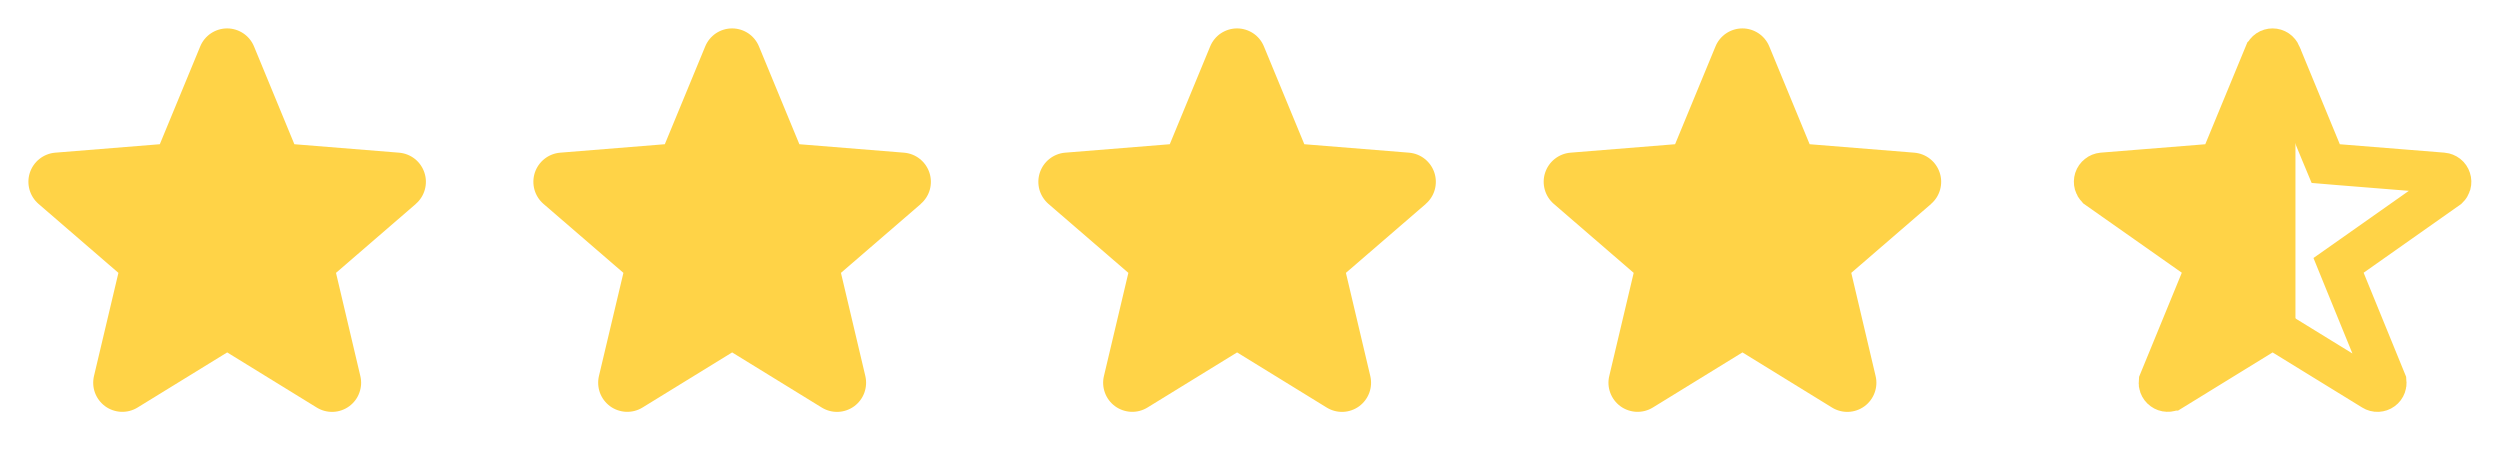
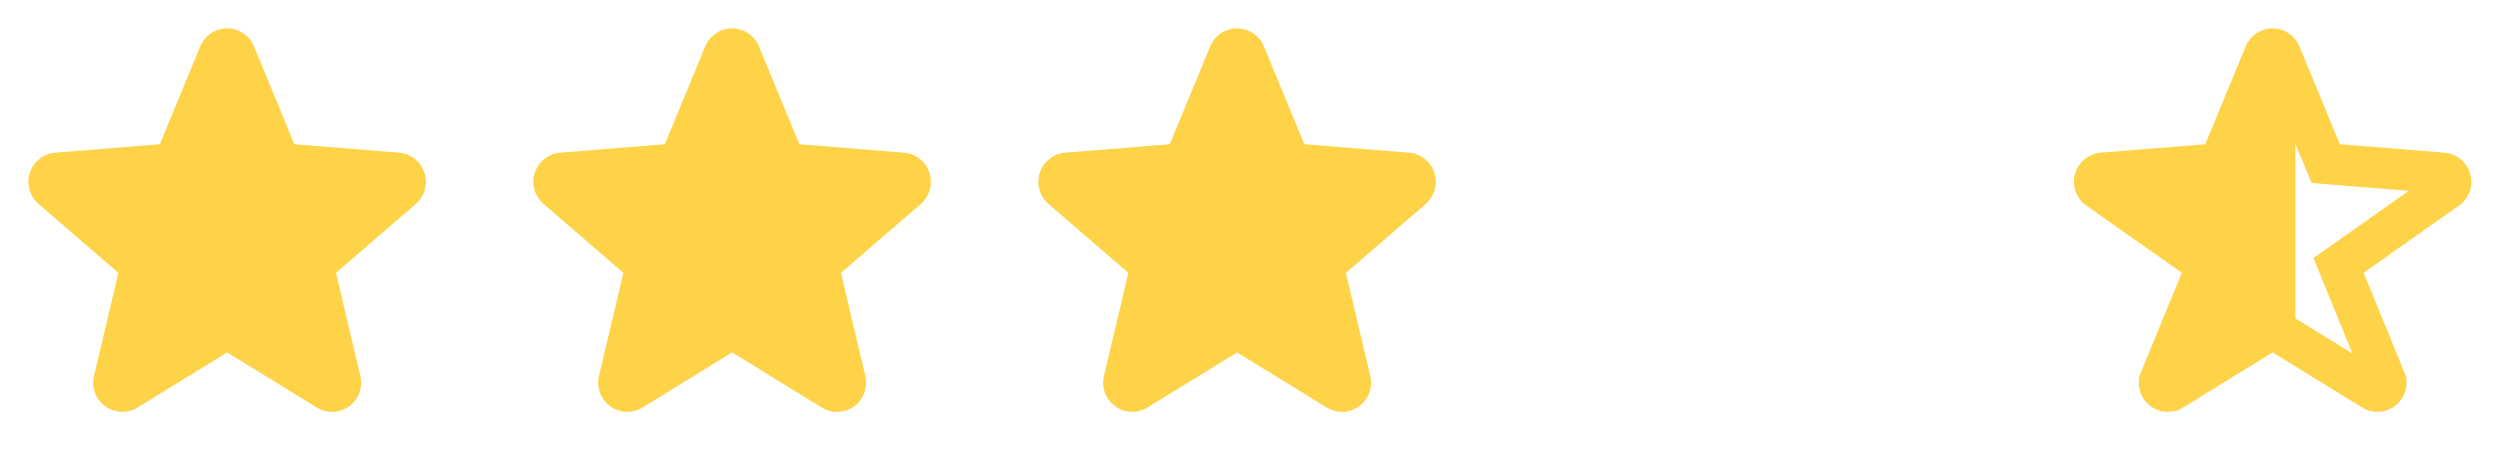
<svg xmlns="http://www.w3.org/2000/svg" width="55" height="10" viewBox="0 0 55 10" fill="none">
  <g clip-path="url(#clip0_4495_971)">
    <path d="M9.149 4.486L7.392 6.003L7.927 8.271C7.957 8.394 7.949 8.523 7.905 8.642C7.862 8.761 7.784 8.864 7.681 8.939C7.579 9.013 7.457 9.056 7.33 9.061C7.203 9.066 7.078 9.033 6.97 8.967L4.998 7.753L3.024 8.967C2.916 9.033 2.791 9.065 2.664 9.06C2.538 9.054 2.416 9.012 2.314 8.938C2.212 8.863 2.134 8.76 2.09 8.642C2.046 8.523 2.039 8.394 2.068 8.271L2.605 6.003L0.848 4.486C0.752 4.403 0.683 4.294 0.649 4.173C0.615 4.051 0.617 3.922 0.656 3.802C0.695 3.682 0.768 3.575 0.867 3.497C0.966 3.418 1.086 3.37 1.212 3.359L3.516 3.173L4.405 1.021C4.453 0.904 4.535 0.804 4.641 0.733C4.746 0.663 4.87 0.625 4.997 0.625C5.123 0.625 5.247 0.663 5.352 0.733C5.458 0.804 5.54 0.904 5.588 1.021L6.476 3.173L8.781 3.359C8.907 3.37 9.027 3.417 9.127 3.496C9.226 3.575 9.299 3.681 9.338 3.801C9.378 3.921 9.38 4.051 9.346 4.173C9.312 4.294 9.243 4.404 9.147 4.486L9.149 4.486Z" fill="#FFD347" />
  </g>
  <g clip-path="url(#clip1_4495_971)">
    <path d="M20.259 4.486L18.501 6.003L19.037 8.271C19.066 8.394 19.058 8.523 19.015 8.642C18.971 8.761 18.893 8.864 18.791 8.939C18.688 9.013 18.566 9.056 18.439 9.061C18.313 9.066 18.188 9.033 18.08 8.967L16.107 7.753L14.133 8.967C14.025 9.033 13.9 9.065 13.774 9.06C13.647 9.054 13.525 9.012 13.423 8.938C13.321 8.863 13.243 8.76 13.199 8.642C13.156 8.523 13.148 8.394 13.177 8.271L13.715 6.003L11.957 4.486C11.861 4.403 11.792 4.294 11.758 4.173C11.724 4.051 11.727 3.922 11.765 3.802C11.804 3.682 11.878 3.575 11.976 3.497C12.075 3.418 12.195 3.37 12.321 3.359L14.626 3.173L15.515 1.021C15.563 0.904 15.645 0.804 15.75 0.733C15.855 0.663 15.979 0.625 16.106 0.625C16.233 0.625 16.357 0.663 16.462 0.733C16.567 0.804 16.649 0.904 16.697 1.021L17.586 3.173L19.89 3.359C20.017 3.37 20.137 3.417 20.236 3.496C20.335 3.575 20.409 3.681 20.448 3.801C20.487 3.921 20.49 4.051 20.456 4.173C20.422 4.294 20.352 4.404 20.256 4.486L20.259 4.486Z" fill="#FFD347" />
  </g>
  <g clip-path="url(#clip2_4495_971)">
    <path d="M31.368 4.486L29.61 6.003L30.146 8.271C30.175 8.394 30.168 8.523 30.124 8.642C30.08 8.761 30.002 8.864 29.9 8.939C29.797 9.013 29.675 9.056 29.549 9.061C29.422 9.066 29.297 9.033 29.189 8.967L27.216 7.753L25.242 8.967C25.134 9.033 25.009 9.065 24.883 9.06C24.757 9.054 24.635 9.012 24.533 8.938C24.43 8.863 24.352 8.76 24.309 8.642C24.265 8.523 24.257 8.394 24.287 8.271L24.824 6.003L23.066 4.486C22.971 4.403 22.902 4.294 22.867 4.173C22.834 4.051 22.836 3.922 22.875 3.802C22.914 3.682 22.987 3.575 23.086 3.497C23.185 3.418 23.305 3.37 23.43 3.359L25.735 3.173L26.624 1.021C26.672 0.904 26.754 0.804 26.859 0.733C26.965 0.663 27.089 0.625 27.215 0.625C27.342 0.625 27.466 0.663 27.571 0.733C27.677 0.804 27.758 0.904 27.806 1.021L28.695 3.173L31 3.359C31.126 3.37 31.246 3.417 31.345 3.496C31.444 3.575 31.518 3.681 31.557 3.801C31.596 3.921 31.599 4.051 31.565 4.173C31.531 4.294 31.462 4.404 31.366 4.486L31.368 4.486Z" fill="#FFD347" />
  </g>
  <g clip-path="url(#clip3_4495_971)">
    <path d="M42.485 4.486L40.728 6.003L41.263 8.271C41.293 8.394 41.285 8.523 41.241 8.642C41.197 8.761 41.12 8.864 41.017 8.939C40.915 9.013 40.792 9.056 40.666 9.061C40.539 9.066 40.414 9.033 40.306 8.967L38.334 7.753L36.36 8.967C36.252 9.033 36.127 9.065 36 9.06C35.874 9.054 35.752 9.012 35.65 8.938C35.548 8.863 35.47 8.76 35.426 8.642C35.382 8.523 35.374 8.394 35.404 8.271L35.941 6.003L34.184 4.486C34.088 4.403 34.019 4.294 33.985 4.173C33.951 4.051 33.953 3.922 33.992 3.802C34.031 3.682 34.104 3.575 34.203 3.497C34.302 3.418 34.422 3.37 34.547 3.359L36.852 3.173L37.741 1.021C37.789 0.904 37.871 0.804 37.977 0.733C38.082 0.663 38.206 0.625 38.333 0.625C38.459 0.625 38.583 0.663 38.688 0.733C38.794 0.804 38.876 0.904 38.924 1.021L39.812 3.173L42.117 3.359C42.243 3.37 42.363 3.417 42.462 3.496C42.562 3.575 42.635 3.681 42.674 3.801C42.714 3.921 42.716 4.051 42.682 4.173C42.648 4.294 42.579 4.404 42.483 4.486L42.485 4.486Z" fill="#FFD347" />
  </g>
  <g clip-path="url(#clip4_4495_971)">
    <path d="M53.86 4.139L51.741 5.632L51.448 5.838L51.583 6.17L52.494 8.4C52.497 8.429 52.493 8.459 52.483 8.486C52.47 8.522 52.447 8.553 52.416 8.575C52.386 8.597 52.35 8.609 52.312 8.611C52.274 8.613 52.237 8.603 52.205 8.583C52.205 8.583 52.205 8.583 52.205 8.583L50.233 7.37L49.998 7.225L49.762 7.37L47.79 8.583C47.79 8.583 47.789 8.583 47.789 8.583C47.757 8.602 47.72 8.612 47.683 8.61C47.645 8.609 47.609 8.596 47.579 8.574C47.548 8.552 47.525 8.521 47.512 8.486C47.502 8.458 47.498 8.429 47.501 8.4L48.416 6.171L48.553 5.839L48.259 5.632L46.13 4.135C46.108 4.111 46.091 4.083 46.082 4.051C46.072 4.015 46.073 3.976 46.084 3.94C46.096 3.904 46.118 3.872 46.148 3.849C46.177 3.825 46.213 3.811 46.25 3.807L48.553 3.622L48.827 3.599L48.932 3.345L49.821 1.193L49.822 1.192C49.836 1.158 49.86 1.128 49.891 1.107C49.922 1.086 49.959 1.075 49.997 1.075C50.034 1.075 50.071 1.086 50.102 1.107C50.133 1.128 50.157 1.158 50.172 1.192L50.172 1.193L51.06 3.345L51.166 3.599L51.44 3.622L53.743 3.807C53.743 3.807 53.744 3.807 53.744 3.807C53.781 3.811 53.817 3.825 53.847 3.848C53.877 3.872 53.899 3.904 53.91 3.94C53.922 3.976 53.923 4.015 53.913 4.052C53.903 4.085 53.885 4.115 53.86 4.139Z" stroke="#FFD347" stroke-width="0.9" />
    <path d="M49 3.5L50 1.5L50.5 2V7.5H50L47.5 8.5L48.5 6L46 4L49 3.5Z" fill="#FFD347" />
  </g>
  <defs>
    <clipPath id="clip0_4495_971">
      <rect width="10" height="10" fill="white" />
    </clipPath>
    <clipPath id="clip1_4495_971">
      <rect width="10" height="10" fill="white" transform="translate(11.109)" />
    </clipPath>
    <clipPath id="clip2_4495_971">
      <rect width="10" height="10" fill="white" transform="translate(22.219)" />
    </clipPath>
    <clipPath id="clip3_4495_971">
-       <rect width="10" height="10" fill="white" transform="translate(33.336)" />
-     </clipPath>
+       </clipPath>
    <clipPath id="clip4_4495_971">
      <rect width="10" height="10" fill="white" transform="translate(45)" />
    </clipPath>
  </defs>
</svg>